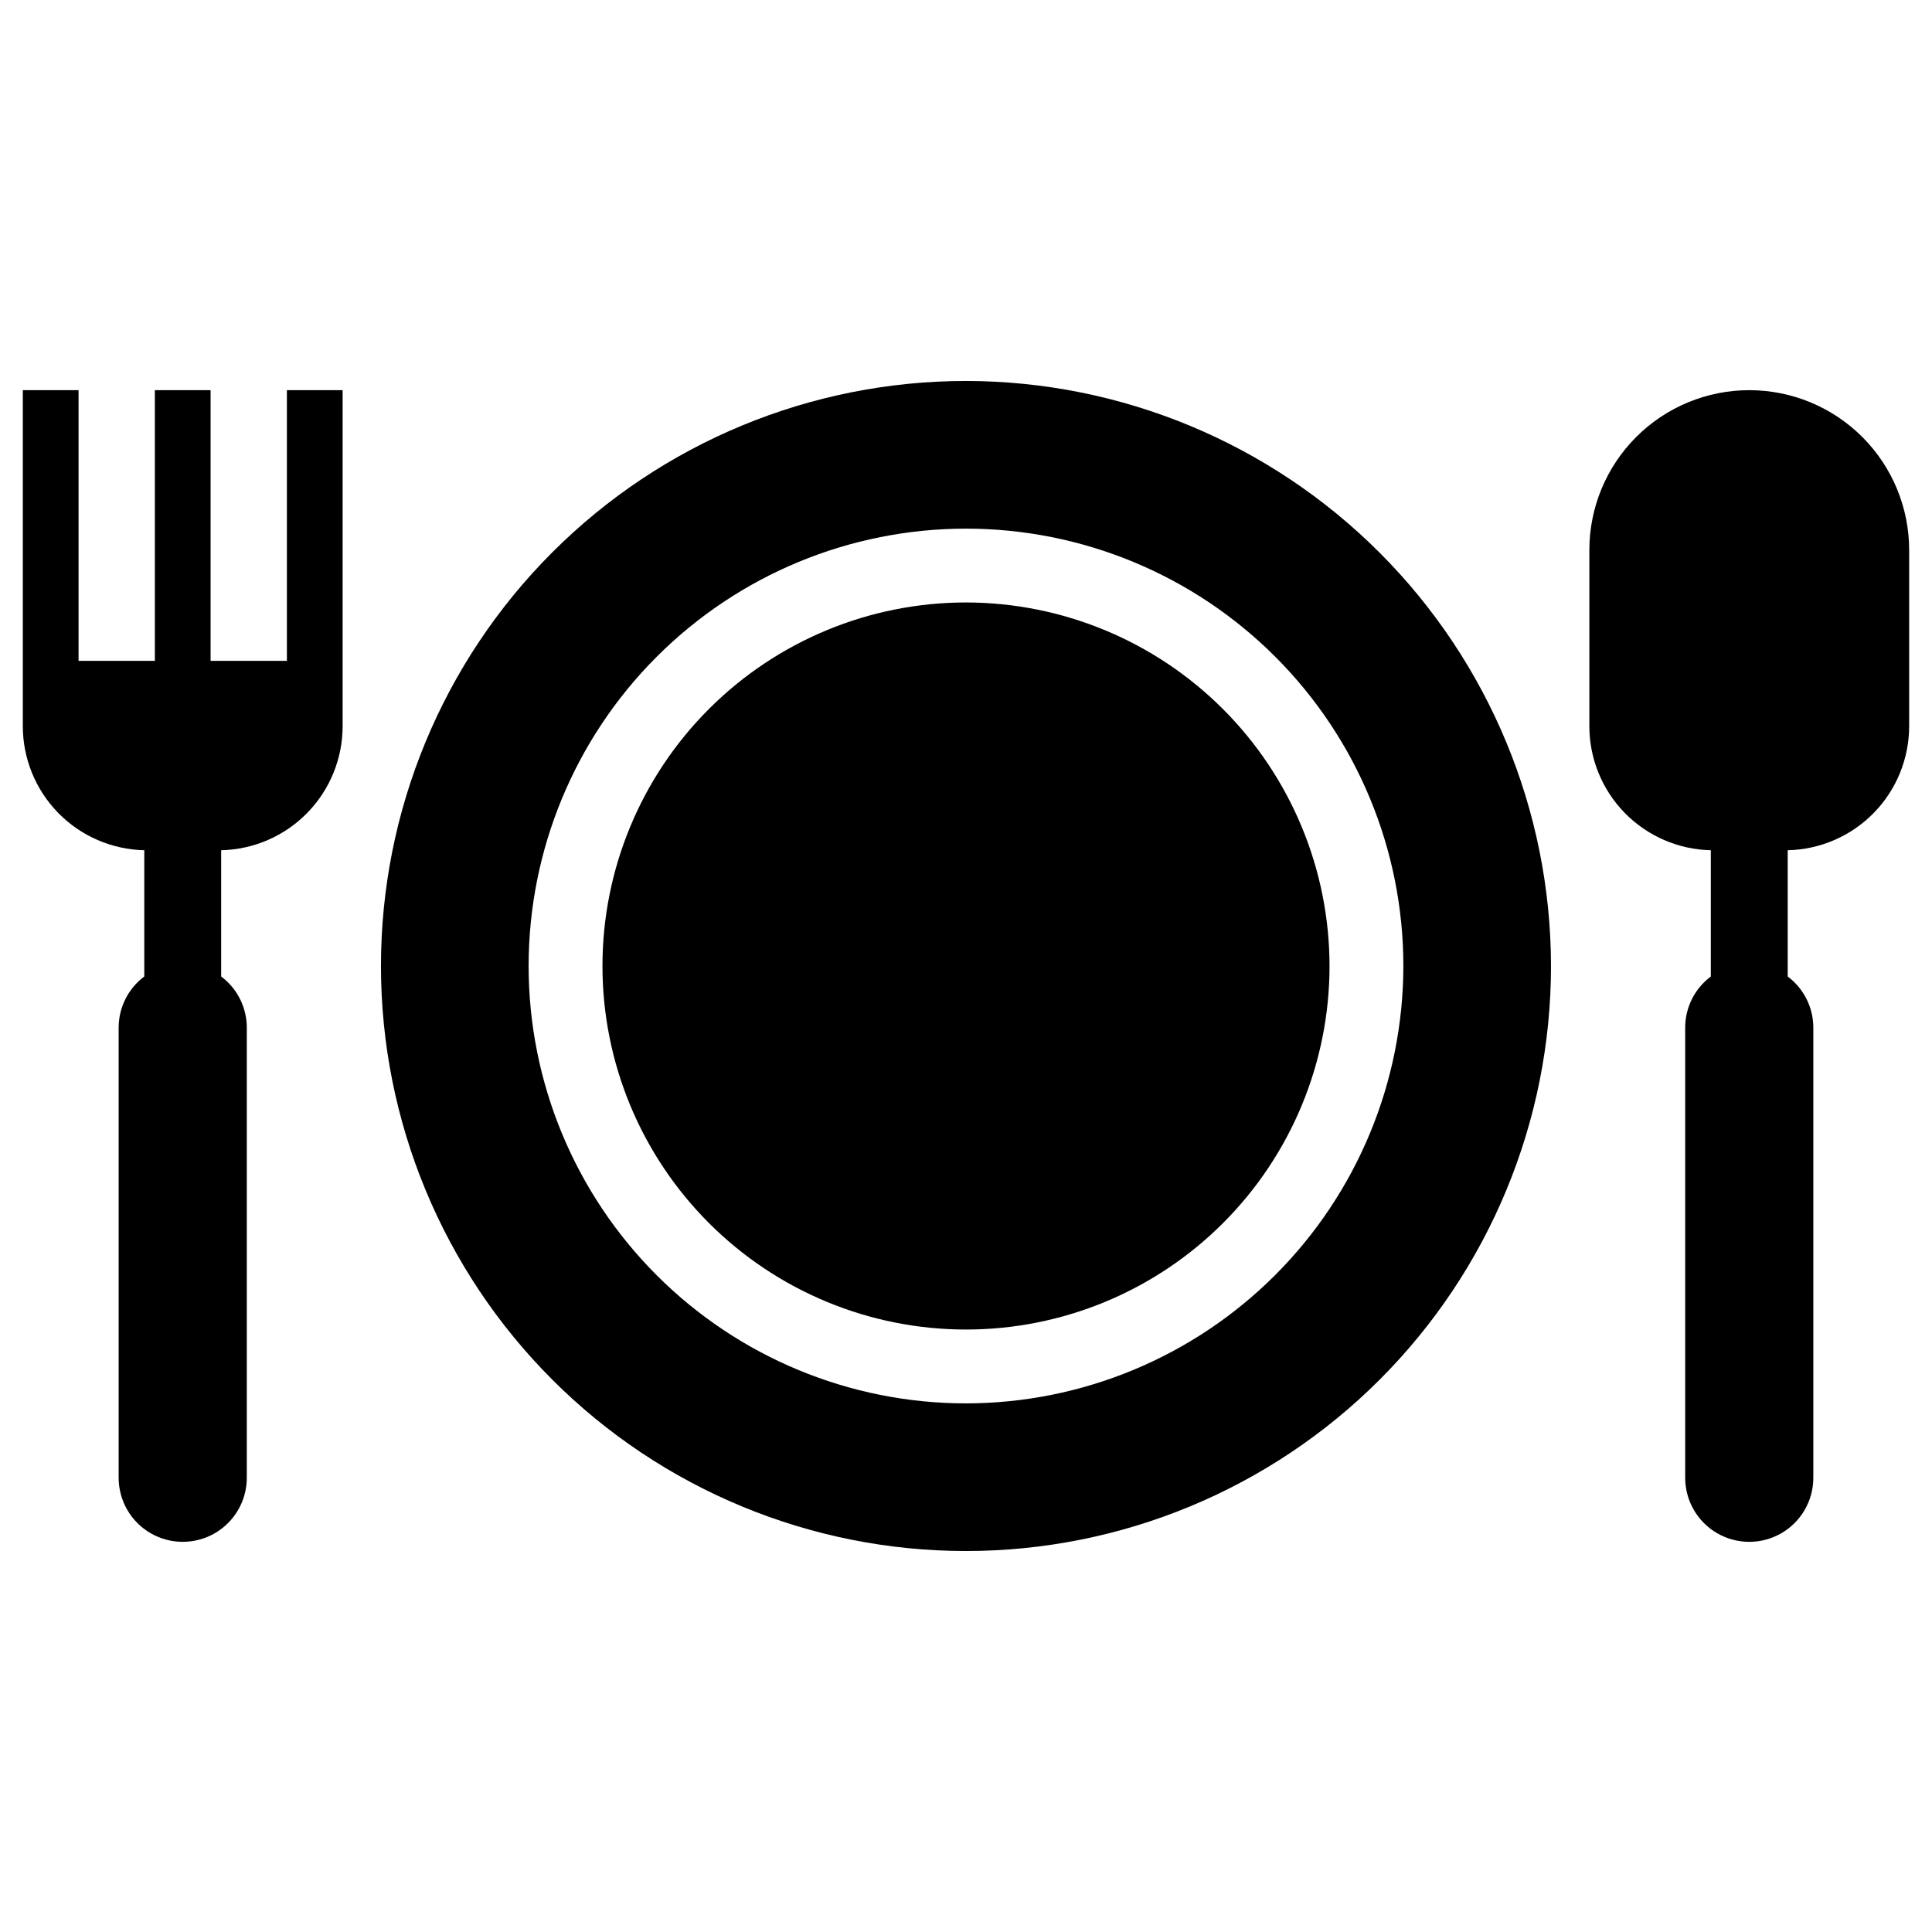
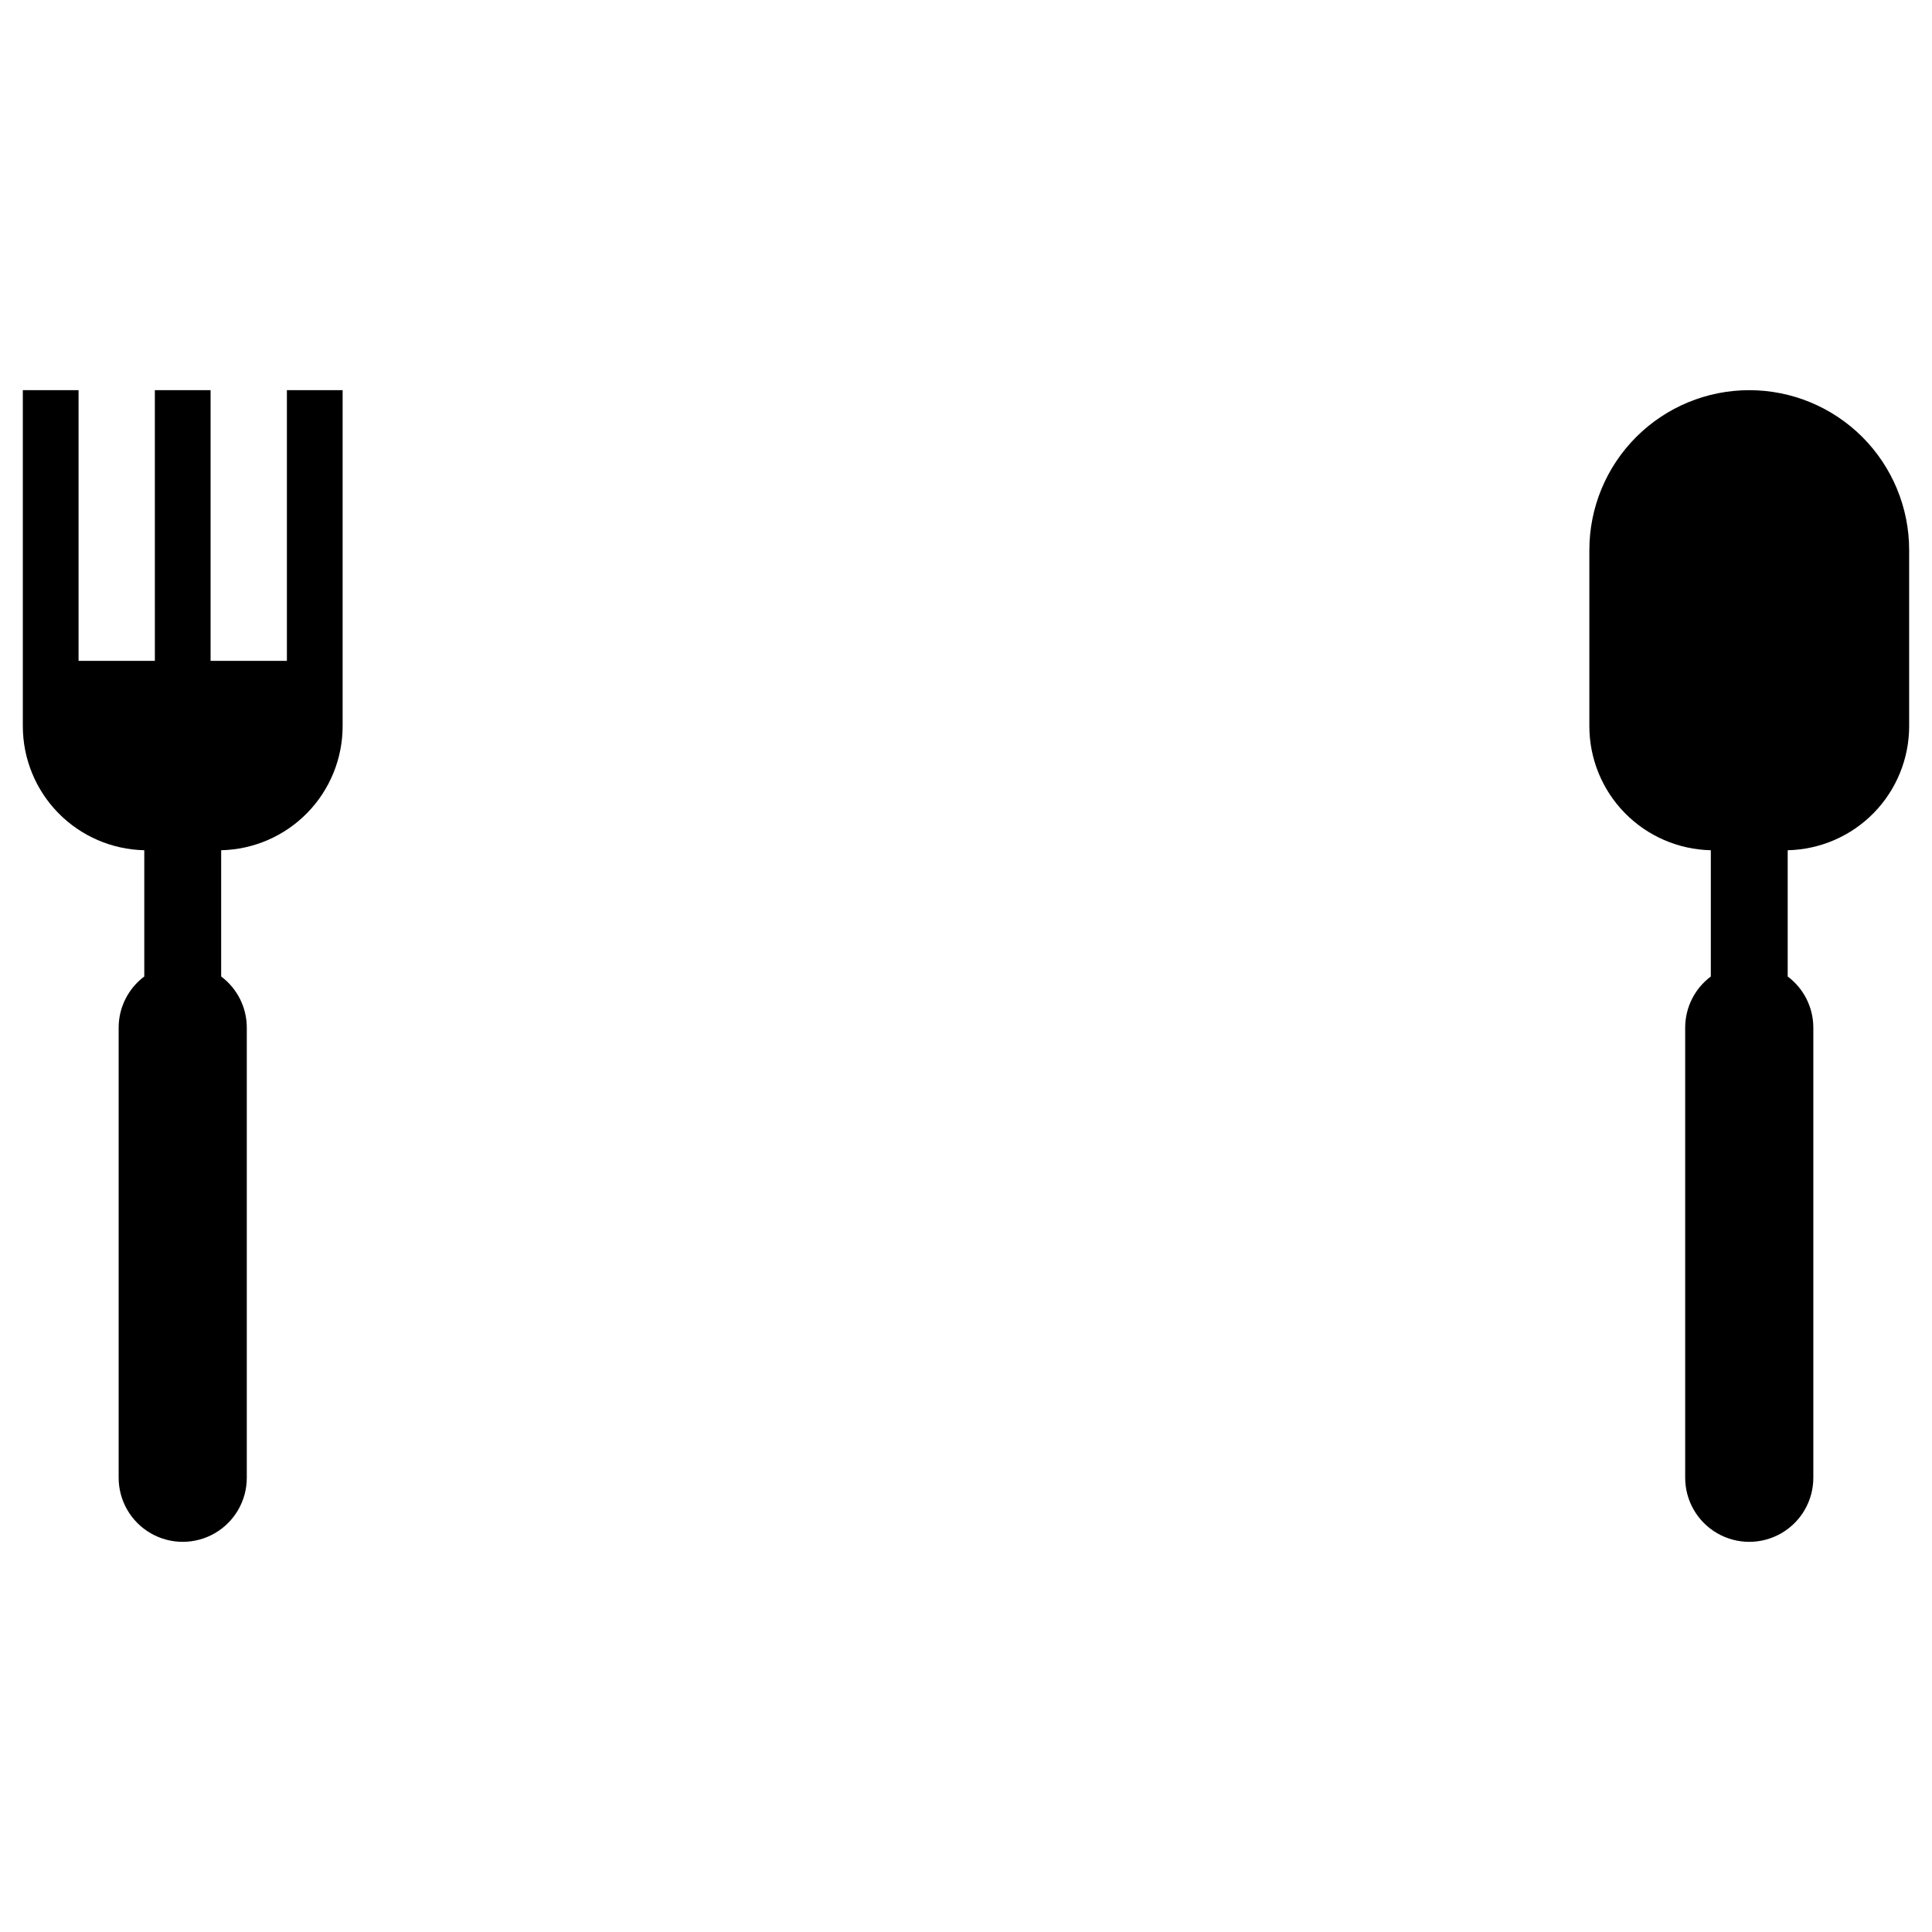
<svg xmlns="http://www.w3.org/2000/svg" fill="#000000" width="800px" height="800px" version="1.1" viewBox="144 144 512 512">
  <g>
    <path d="m220.03 247.4v71.73l-20.223-0.004v-71.727h-14.77l0.004 71.727h-20.223v-71.727h-14.77v89.035c0 8.602 3.371 16.859 9.387 23.008 6.016 6.144 14.203 9.691 22.801 9.879v33.461c-4.273 3.195-6.793 8.223-6.793 13.562v119.28c0 6.066 3.238 11.672 8.492 14.703 5.254 3.035 11.727 3.035 16.98 0 5.254-3.031 8.488-8.637 8.488-14.703v-119.28c0-5.34-2.516-10.367-6.793-13.562v-33.461c8.602-0.188 16.785-3.734 22.801-9.883 6.016-6.144 9.387-14.406 9.387-23.004v-89.035z" />
    <path d="m607.57 247.4c-11.238 0-22.016 4.465-29.961 12.41-7.949 7.945-12.414 18.723-12.414 29.965v46.66c0 8.602 3.371 16.859 9.387 23.008 6.016 6.144 14.203 9.691 22.801 9.879v33.461c-4.273 3.195-6.793 8.223-6.793 13.562v119.28c0 6.066 3.238 11.672 8.492 14.703 5.254 3.035 11.727 3.035 16.98 0 5.254-3.031 8.488-8.637 8.488-14.703v-119.28c0-5.34-2.516-10.367-6.793-13.562v-33.461c8.602-0.188 16.785-3.734 22.801-9.879 6.016-6.148 9.387-14.406 9.387-23.008v-46.66c0-11.242-4.465-22.02-12.41-29.965-7.949-7.949-18.727-12.41-29.965-12.41z" />
-     <path d="m400 303.66c-25.551 0-50.055 10.152-68.121 28.219-18.07 18.066-28.219 42.57-28.219 68.121s10.148 50.055 28.219 68.125c18.066 18.066 42.57 28.215 68.121 28.215s50.055-10.148 68.121-28.215c18.07-18.07 28.219-42.574 28.219-68.125-0.027-25.543-10.184-50.031-28.246-68.094s-42.551-28.219-68.094-28.246z" />
-     <path d="m400 244.96c-41.121 0-80.555 16.332-109.63 45.41-29.078 29.074-45.41 68.508-45.41 109.63 0 41.117 16.332 80.551 45.41 109.63 29.074 29.074 68.508 45.406 109.62 45.406 41.121 0 80.555-16.332 109.63-45.406 29.078-29.078 45.41-68.512 45.41-109.63-0.047-41.105-16.395-80.512-45.461-109.58-29.062-29.066-68.473-45.414-109.57-45.461zm0 270.95c-30.742 0-60.223-12.211-81.961-33.949-21.738-21.734-33.949-51.219-33.949-81.957 0-30.742 12.211-60.223 33.949-81.961 21.738-21.738 51.219-33.949 81.961-33.949 30.738 0 60.219 12.211 81.957 33.949 21.738 21.738 33.949 51.219 33.949 81.961-0.035 30.73-12.258 60.191-33.988 81.918-21.727 21.73-51.191 33.953-81.918 33.988z" />
  </g>
</svg>